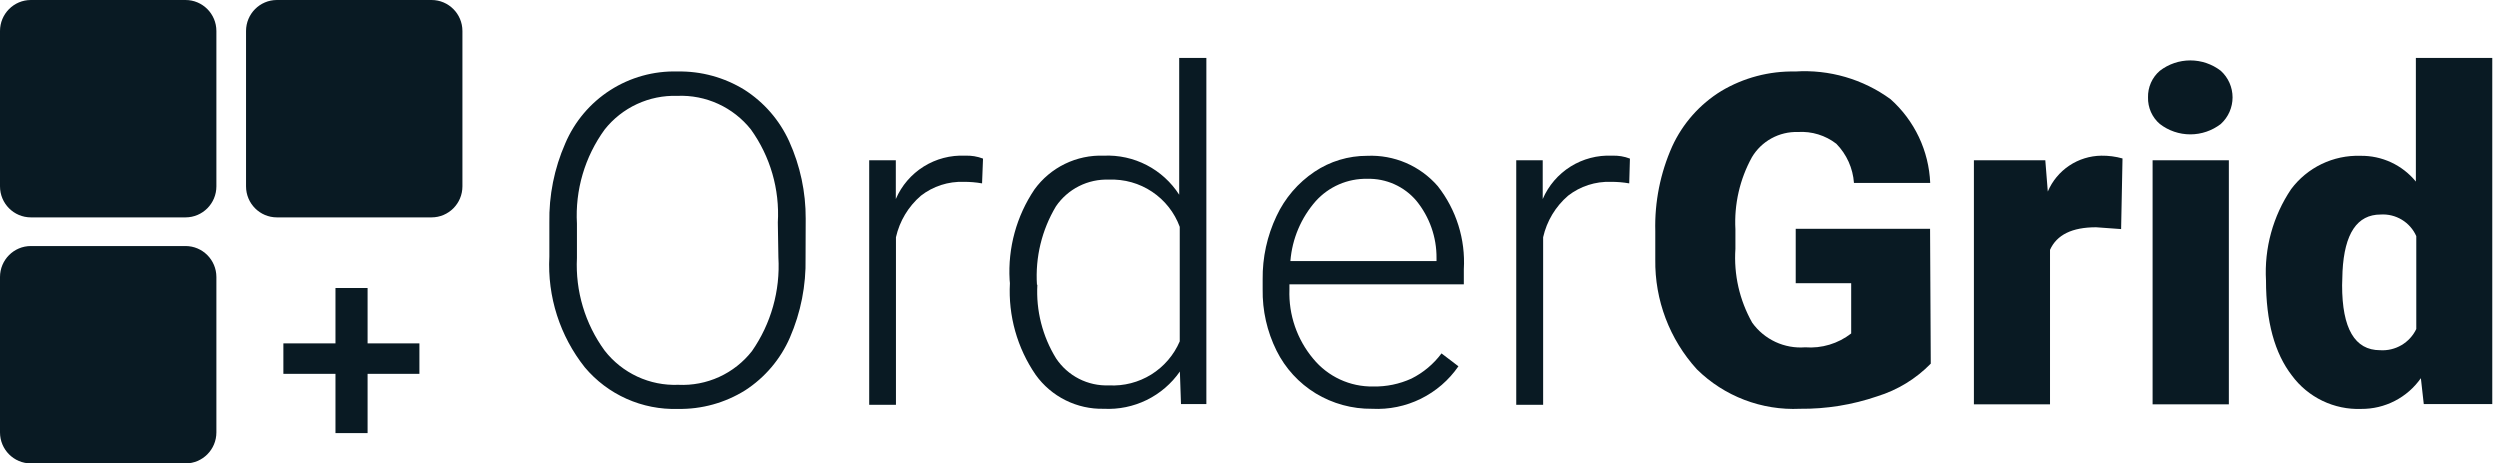
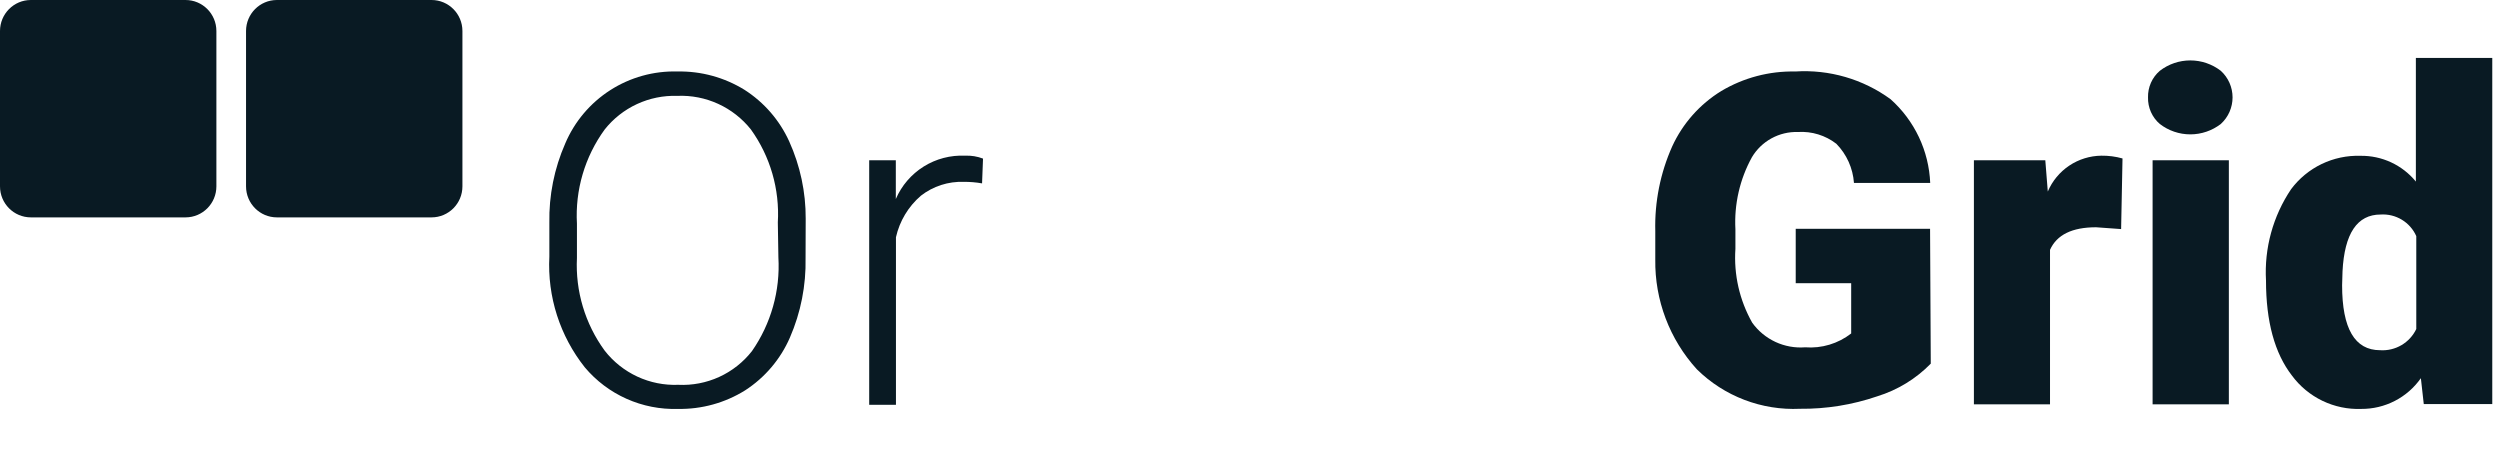
<svg xmlns="http://www.w3.org/2000/svg" fill="none" viewBox="0 0 205 38" height="38" width="205">
  <g clip-path="url(#clip0_696_1761)">
    <path fill="#091A23" d="M66.056 21.156C66.104 23.399 65.666 25.626 64.771 27.684C64 29.455 62.723 30.96 61.099 32.01C59.447 33.039 57.532 33.567 55.586 33.531C54.139 33.576 52.701 33.293 51.38 32.703C50.058 32.113 48.888 31.232 47.957 30.125C45.912 27.552 44.877 24.323 45.047 21.042V18.272C45.005 16.03 45.451 13.807 46.354 11.755C47.117 9.963 48.402 8.443 50.043 7.392C51.683 6.341 53.603 5.808 55.552 5.862C57.488 5.824 59.395 6.345 61.043 7.361C62.651 8.388 63.927 9.859 64.715 11.596C65.616 13.59 66.078 15.755 66.067 17.942L66.056 21.156ZM63.782 18.238C63.941 15.521 63.163 12.832 61.577 10.62C60.86 9.717 59.939 8.996 58.89 8.516C57.841 8.037 56.693 7.812 55.54 7.861C54.4 7.824 53.268 8.054 52.233 8.533C51.199 9.012 50.291 9.727 49.583 10.62C47.957 12.855 47.154 15.582 47.309 18.34V21.156C47.175 23.873 47.978 26.553 49.583 28.751C50.294 29.664 51.212 30.394 52.262 30.882C53.312 31.37 54.463 31.6 55.62 31.555C56.773 31.61 57.923 31.389 58.974 30.909C60.024 30.429 60.944 29.704 61.657 28.796C63.224 26.547 63.989 23.835 63.828 21.099L63.782 18.238Z" />
    <path fill="#091A23" d="M80.529 15.037C80.033 14.95 79.531 14.908 79.028 14.912C77.76 14.867 76.516 15.269 75.515 16.047C74.484 16.934 73.766 18.128 73.468 19.453V33.191H71.274V13.141H73.457V16.32C73.93 15.22 74.727 14.291 75.743 13.656C76.759 13.021 77.944 12.711 79.142 12.766C79.641 12.744 80.141 12.825 80.608 13.005L80.529 15.037Z" />
-     <path fill="#091A23" d="M82.79 22.961C82.638 20.33 83.352 17.722 84.825 15.536C85.471 14.643 86.328 13.923 87.319 13.44C88.311 12.956 89.406 12.725 90.509 12.765C91.731 12.71 92.945 12.977 94.031 13.539C95.116 14.101 96.035 14.939 96.694 15.967V4.75H98.922V33.134H96.841L96.75 30.465C96.056 31.463 95.118 32.266 94.026 32.801C92.934 33.335 91.724 33.583 90.509 33.52C89.422 33.545 88.345 33.305 87.373 32.82C86.4 32.336 85.561 31.621 84.927 30.738C83.411 28.534 82.668 25.892 82.813 23.222L82.79 22.961ZM85.064 23.347C84.947 25.469 85.483 27.577 86.598 29.387C87.07 30.096 87.716 30.672 88.474 31.06C89.233 31.448 90.078 31.634 90.93 31.601C92.152 31.667 93.365 31.355 94.404 30.71C95.443 30.064 96.258 29.114 96.739 27.991V18.601C96.307 17.426 95.513 16.419 94.471 15.723C93.43 15.027 92.193 14.679 90.941 14.73C90.089 14.696 89.242 14.879 88.48 15.263C87.718 15.646 87.067 16.217 86.587 16.921C85.429 18.856 84.886 21.097 85.03 23.347H85.064Z" />
-     <path fill="#091A23" d="M112.508 33.52C110.882 33.539 109.283 33.103 107.892 32.26C106.51 31.417 105.395 30.201 104.675 28.752C103.898 27.186 103.508 25.458 103.538 23.711V22.916C103.515 21.119 103.904 19.34 104.675 17.716C105.362 16.244 106.44 14.988 107.79 14.083C109.067 13.226 110.572 12.772 112.11 12.777C113.2 12.729 114.287 12.928 115.289 13.358C116.291 13.789 117.183 14.44 117.897 15.264C119.417 17.199 120.176 19.621 120.034 22.076V23.313H105.733V23.745C105.66 25.813 106.356 27.835 107.688 29.422C108.283 30.145 109.033 30.725 109.883 31.118C110.734 31.512 111.662 31.708 112.599 31.692C113.681 31.714 114.753 31.493 115.737 31.045C116.71 30.559 117.555 29.851 118.204 28.979L119.591 30.035C118.808 31.172 117.745 32.09 116.505 32.7C115.265 33.31 113.889 33.593 112.508 33.52ZM112.11 14.662C111.317 14.647 110.53 14.803 109.802 15.118C109.075 15.434 108.423 15.901 107.892 16.49C106.686 17.861 105.956 19.586 105.812 21.406H117.795V21.168C117.81 19.457 117.227 17.795 116.146 16.467C115.652 15.883 115.033 15.418 114.334 15.105C113.635 14.793 112.875 14.642 112.11 14.662Z" />
-     <path fill="#091A23" d="M133.597 15.037C133.102 14.95 132.599 14.908 132.096 14.912C130.828 14.867 129.585 15.269 128.584 16.047C127.553 16.934 126.836 18.128 126.537 19.453V33.191H124.332V13.141H126.503V16.32C126.977 15.22 127.773 14.291 128.789 13.656C129.805 13.021 130.99 12.711 132.187 12.766C132.687 12.744 133.186 12.825 133.654 13.005L133.597 15.037Z" />
    <path fill="#091A23" d="M158.323 29.819C157.106 31.064 155.597 31.985 153.934 32.498C151.898 33.196 149.755 33.542 147.602 33.52C146.045 33.593 144.489 33.343 143.033 32.786C141.578 32.23 140.253 31.378 139.144 30.284C136.904 27.824 135.685 24.605 135.733 21.281V18.953C135.672 16.563 136.146 14.189 137.12 12.005C137.982 10.127 139.382 8.546 141.144 7.464C142.975 6.374 145.074 5.819 147.204 5.863C149.997 5.682 152.765 6.485 155.026 8.134C156 9.003 156.789 10.059 157.349 11.239C157.907 12.419 158.223 13.698 158.277 15.002H152.025C151.939 13.794 151.427 12.656 150.58 11.789C149.683 11.096 148.563 10.753 147.432 10.824C146.675 10.801 145.926 10.98 145.262 11.344C144.599 11.707 144.045 12.241 143.658 12.891C142.662 14.698 142.194 16.747 142.304 18.806V20.407C142.161 22.515 142.64 24.618 143.68 26.458C144.168 27.14 144.825 27.684 145.586 28.038C146.346 28.392 147.186 28.544 148.023 28.479C149.379 28.584 150.725 28.178 151.797 27.344V23.222H147.249V18.761H158.266L158.323 29.819Z" />
    <path fill="#091A23" d="M173.932 18.784L171.875 18.636C169.913 18.636 168.655 19.253 168.101 20.487V33.157H161.86V13.141H167.715L167.919 15.707C168.286 14.844 168.896 14.106 169.675 13.584C170.455 13.062 171.369 12.778 172.308 12.766C172.896 12.758 173.481 12.834 174.046 12.993L173.932 18.784Z" />
    <path fill="#091A23" d="M176.138 7.986C176.127 7.574 176.209 7.164 176.376 6.787C176.543 6.41 176.792 6.075 177.105 5.806C177.821 5.254 178.701 4.954 179.605 4.954C180.51 4.954 181.391 5.254 182.106 5.806C182.41 6.083 182.653 6.419 182.819 6.795C182.983 7.17 183.07 7.576 183.07 7.986C183.07 8.396 182.983 8.802 182.819 9.177C182.653 9.553 182.41 9.889 182.106 10.166C181.391 10.718 180.51 11.018 179.605 11.018C178.701 11.018 177.821 10.718 177.105 10.166C176.792 9.897 176.543 9.562 176.376 9.185C176.209 8.807 176.127 8.398 176.138 7.986ZM182.766 33.157H176.513V13.14H182.766V33.157Z" />
    <path fill="#091A23" d="M185.812 23.006C185.662 20.352 186.385 17.721 187.87 15.513C188.526 14.634 189.387 13.925 190.376 13.449C191.366 12.973 192.456 12.742 193.554 12.777C194.423 12.763 195.283 12.946 196.07 13.312C196.858 13.678 197.552 14.217 198.101 14.889V4.75H204.366V33.134H198.749L198.511 31.011C197.961 31.795 197.23 32.434 196.378 32.873C195.526 33.312 194.58 33.538 193.622 33.531C192.523 33.572 191.431 33.344 190.44 32.867C189.45 32.39 188.59 31.679 187.938 30.795C186.52 28.963 185.812 26.367 185.812 23.006ZM192.053 23.392C192.053 26.942 193.092 28.717 195.168 28.717C195.78 28.757 196.39 28.612 196.918 28.303C197.447 27.993 197.871 27.532 198.135 26.98V19.362C197.889 18.804 197.475 18.335 196.953 18.018C196.431 17.702 195.824 17.552 195.213 17.591C193.289 17.591 192.247 19.142 192.087 22.246L192.053 23.392Z" />
-     <path fill="#091A23" d="M30.142 28.157H34.392V30.655H30.142V35.514H27.509V30.655H23.237V28.157H27.509V23.616H30.142V28.157Z" />
    <path fill="#091A23" d="M35.387 0H22.706C21.308 0 20.175 1.139 20.175 2.543V15.282C20.175 16.686 21.308 17.825 22.706 17.825H35.387C36.785 17.825 37.919 16.686 37.919 15.282V2.543C37.919 1.139 36.785 0 35.387 0Z" />
    <path fill="#091A23" d="M15.213 0H2.532C1.133 0 0 1.139 0 2.543V15.282C0 16.686 1.133 17.825 2.532 17.825H15.213C16.611 17.825 17.744 16.686 17.744 15.282V2.543C17.744 1.139 16.611 0 15.213 0Z" />
-     <path fill="#091A23" d="M15.213 20.175H2.532C1.133 20.175 0 21.313 0 22.718V35.456C0 36.861 1.133 38 2.532 38H15.213C16.611 38 17.744 36.861 17.744 35.456V22.718C17.744 21.313 16.611 20.175 15.213 20.175Z" />
  </g>
  <defs>
    <clipPath id="clip0_696_1761">
      <rect fill="#091A23" height="38" width="205" />
    </clipPath>
  </defs>
</svg>